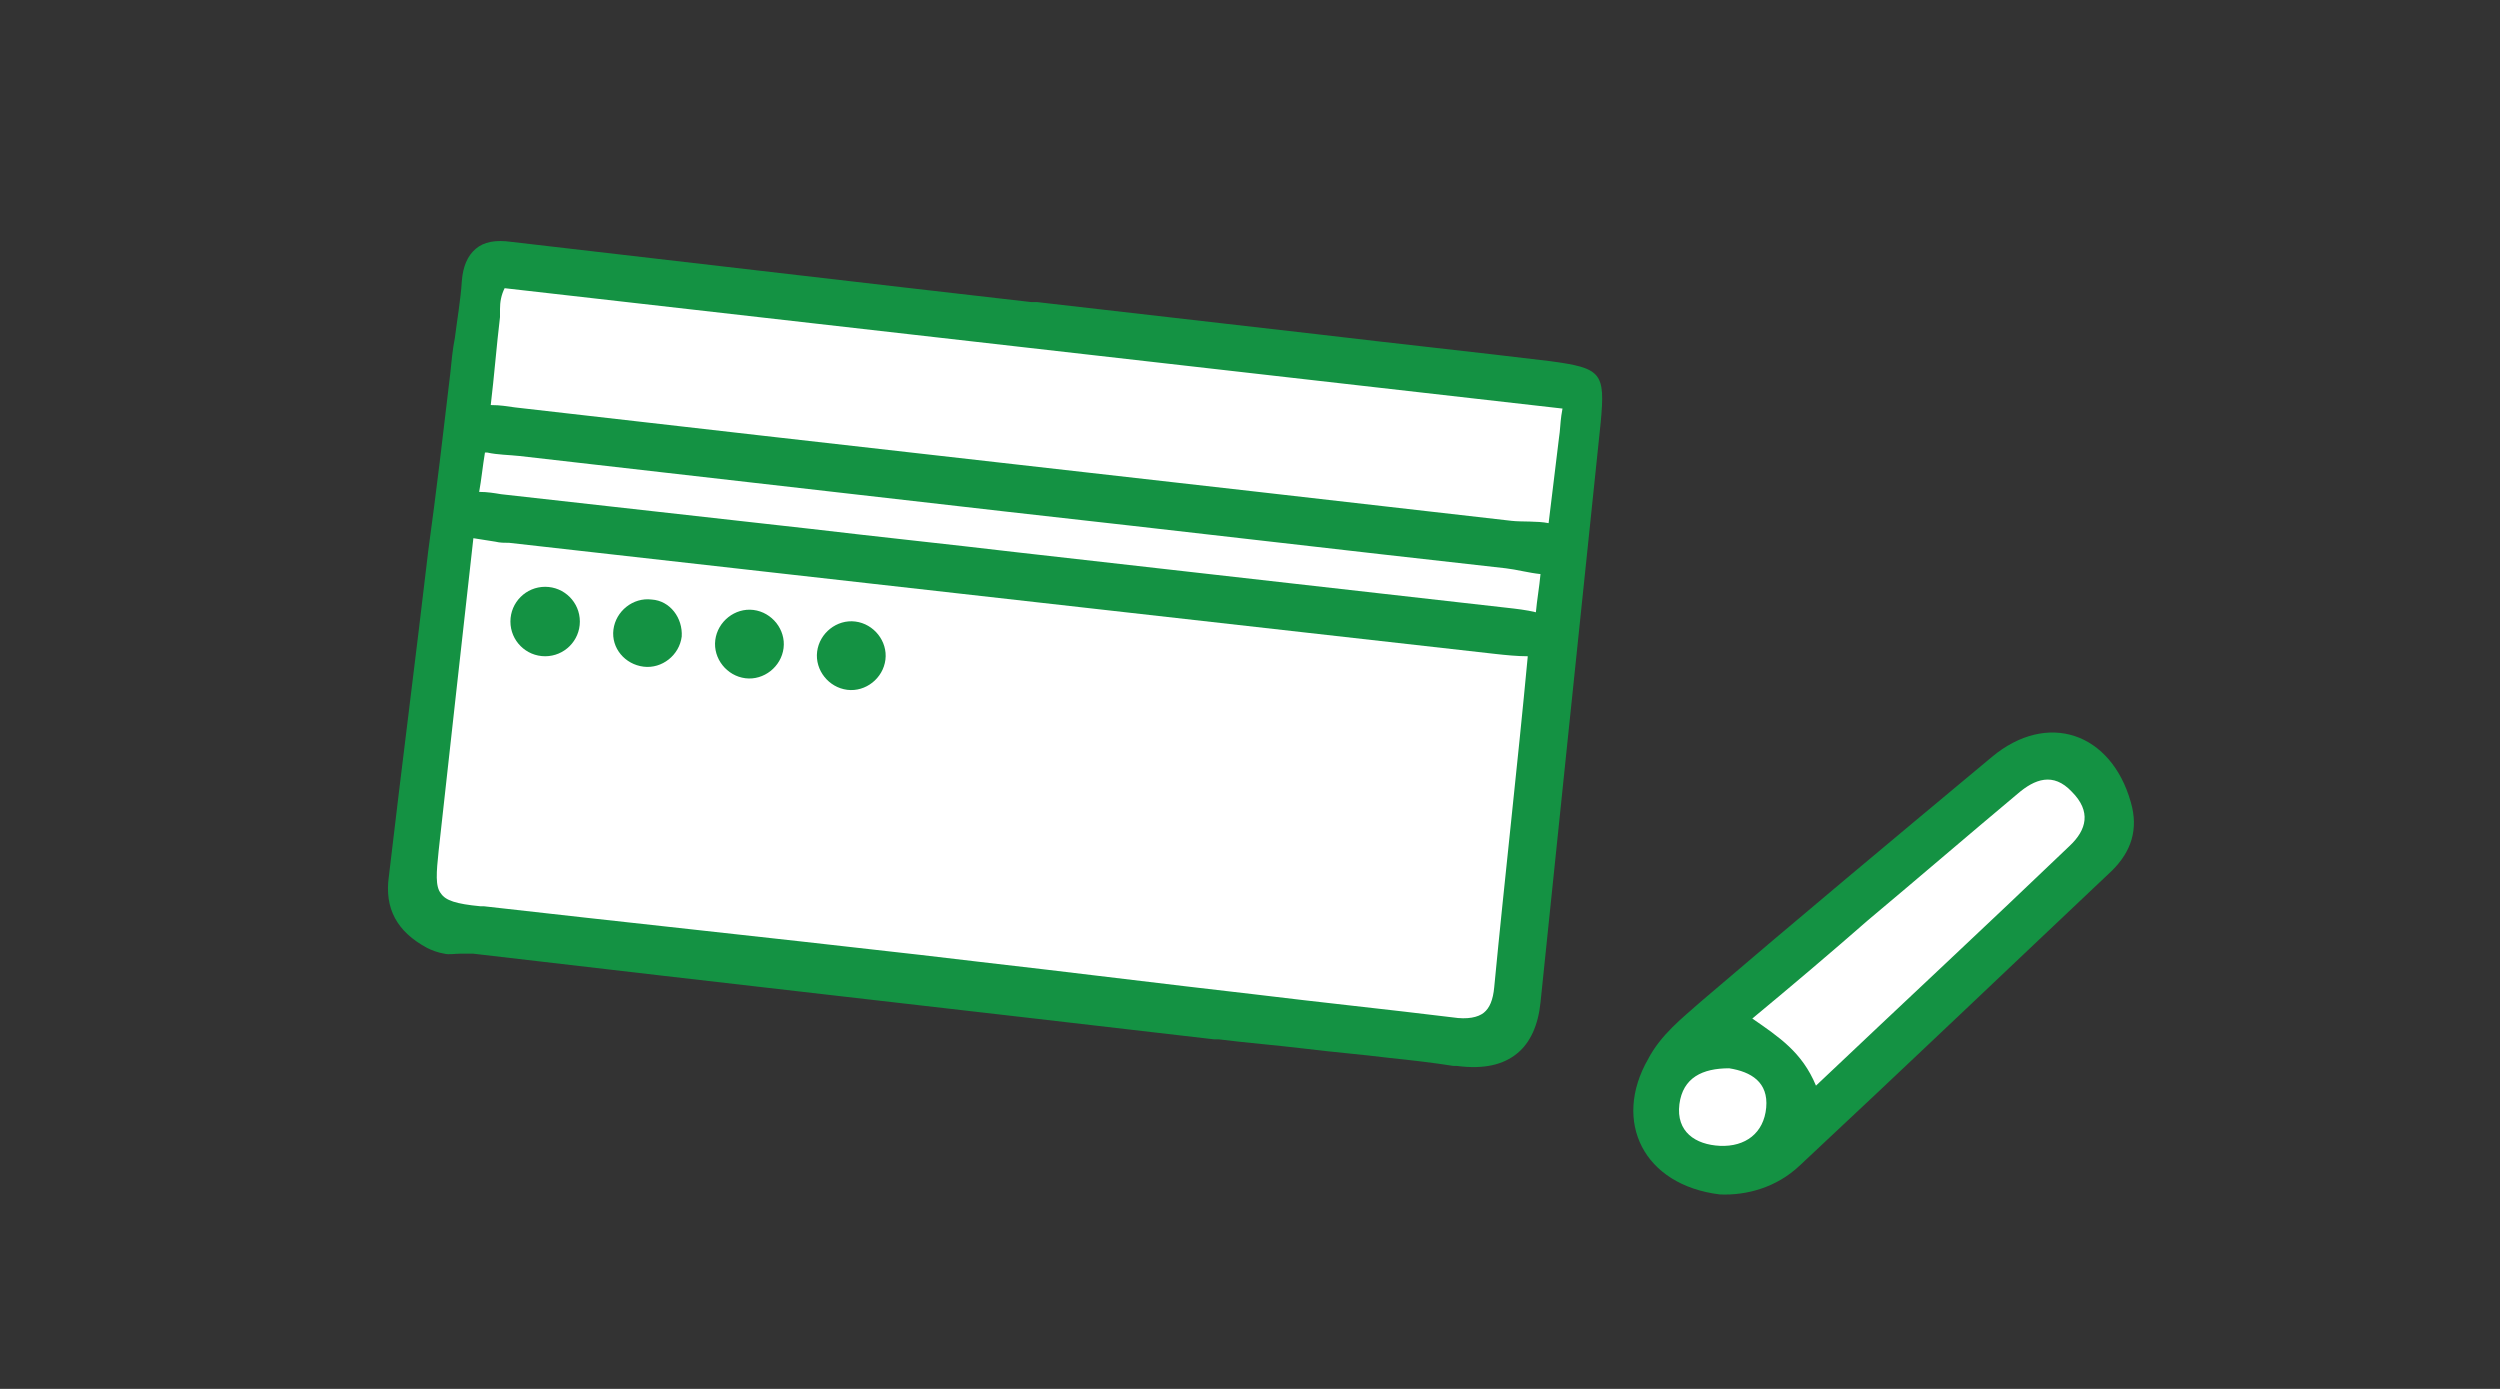
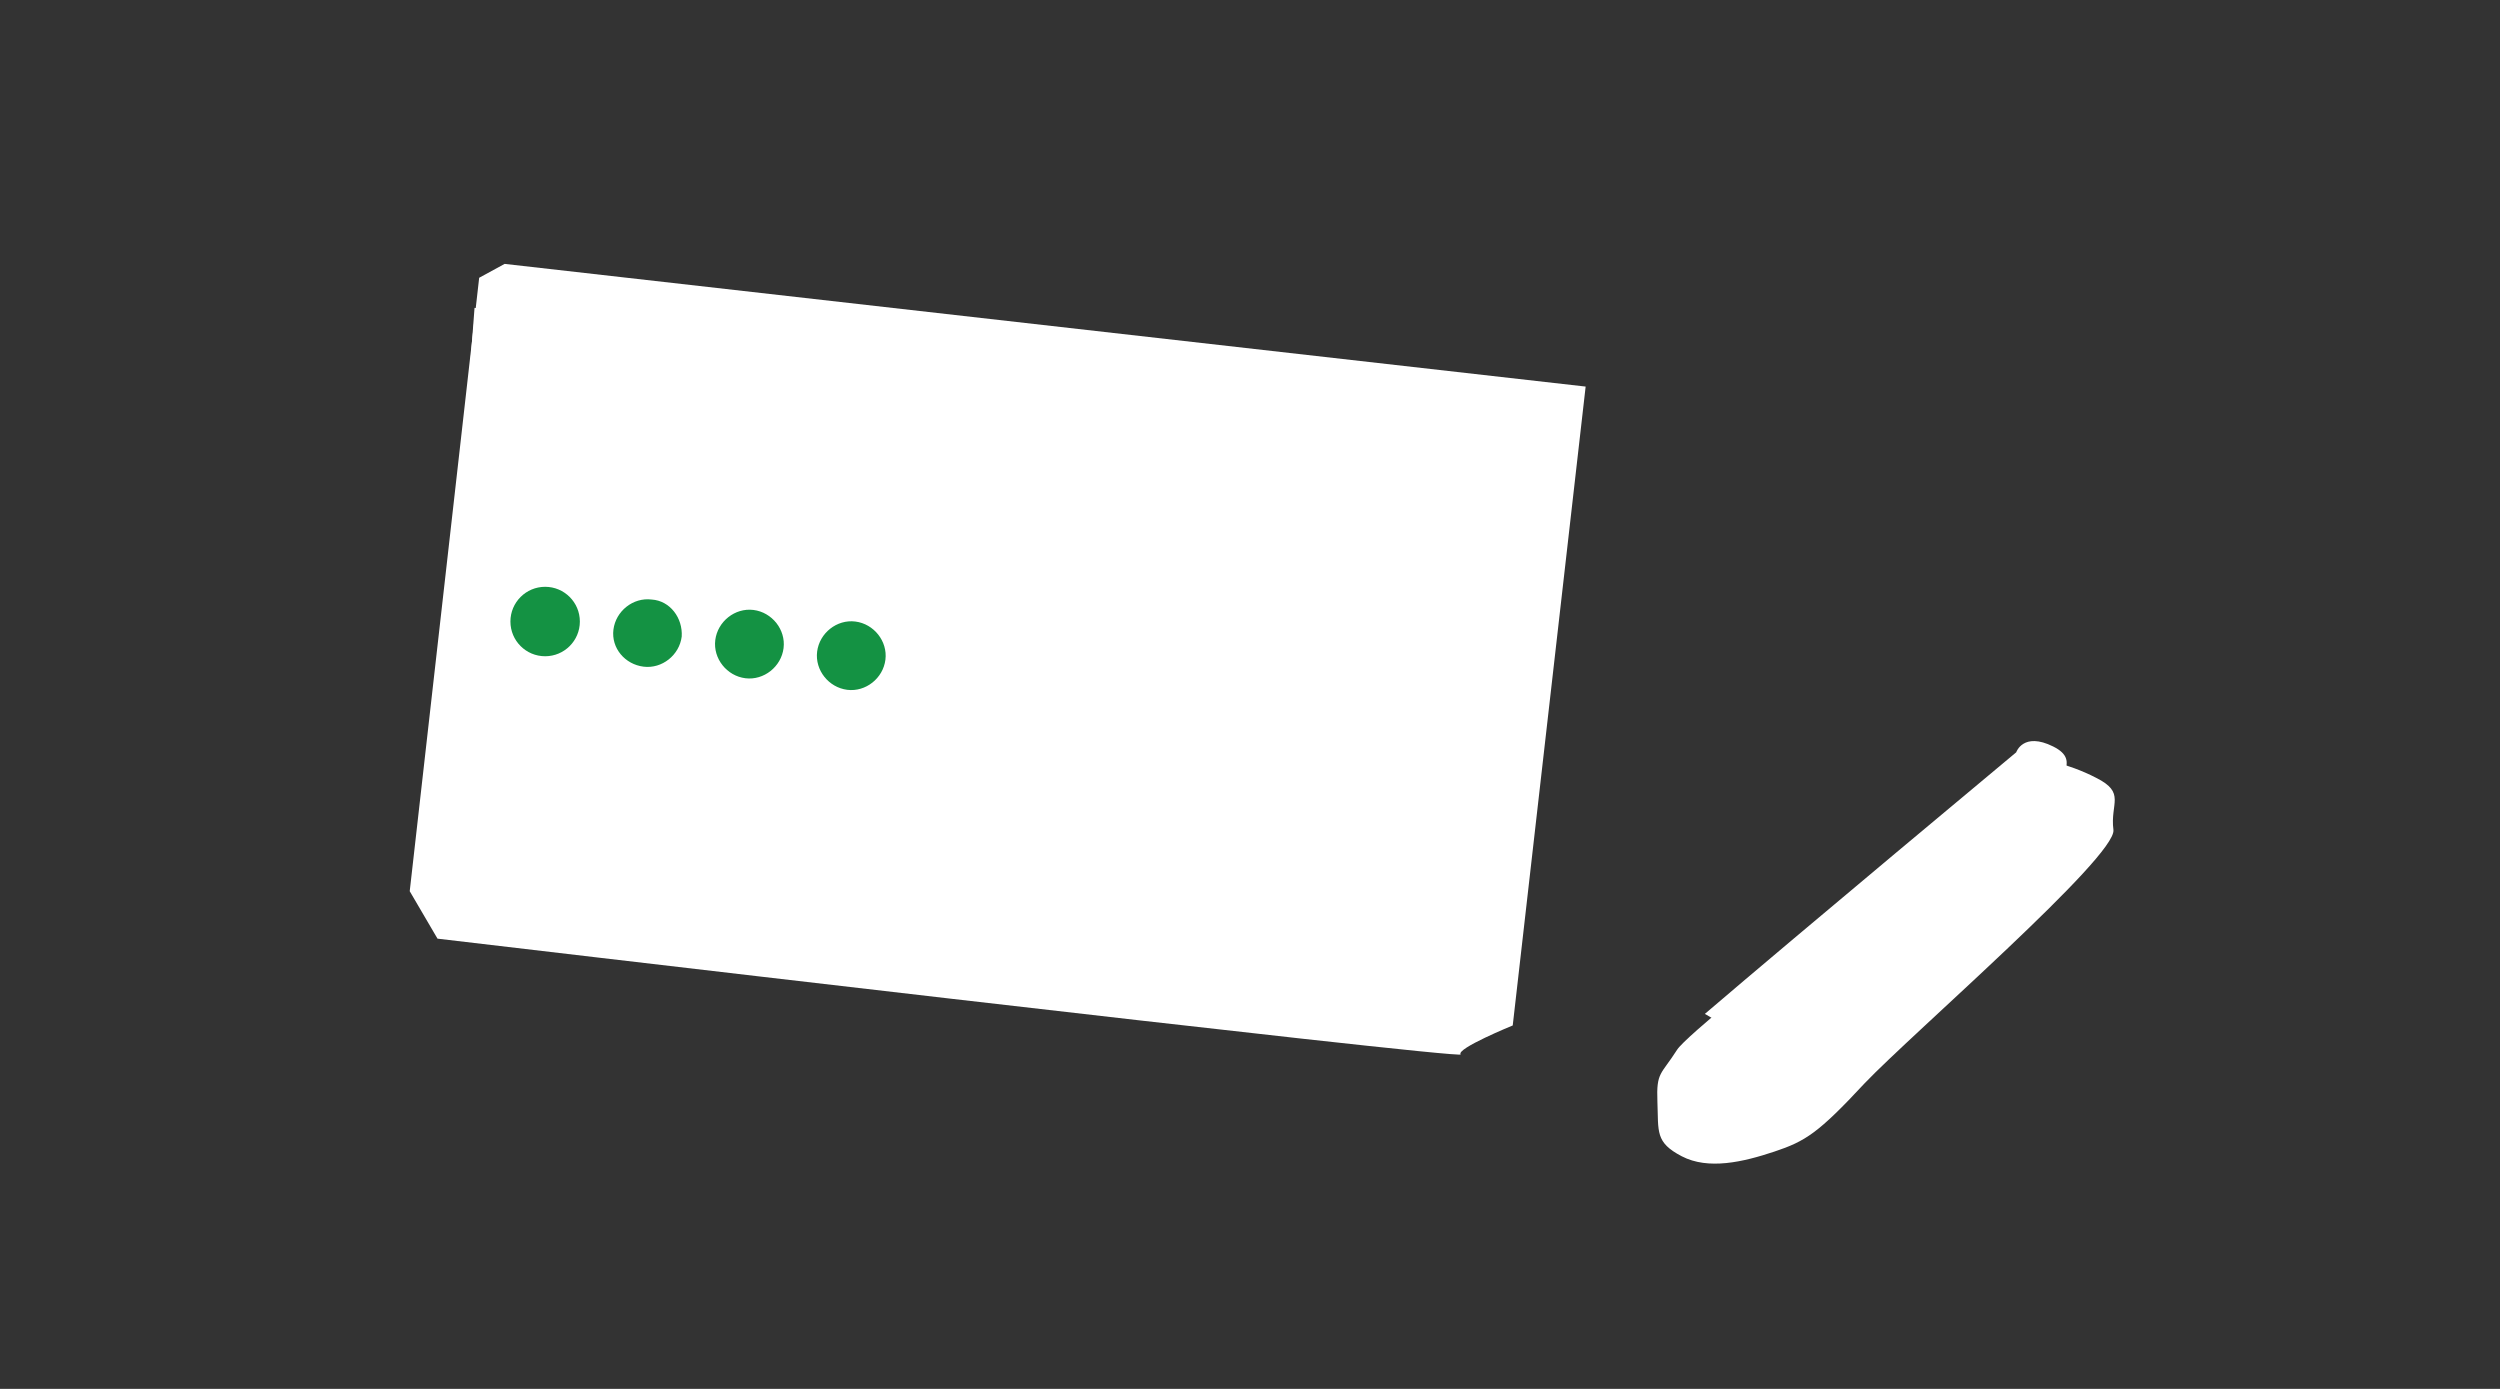
<svg xmlns="http://www.w3.org/2000/svg" version="1.1" id="レイヤー_1" x="0px" y="0px" viewBox="0 0 216 120" style="enable-background:new 0 0 216 120;" xml:space="preserve">
  <rect x="0" y="0" width="216" height="120" fill="#333333" stroke="none" />
  <style type="text/css">
	.st0{fill:#FFFFFF;}
	.st1{fill:#149243;}
</style>
  <g id="通帳_x30FB_印鑑_x30FB_現金_00000002351557100881361000000000027294079637054643_">
    <g>
      <g id="通帳_00000110452264066677830310000014221256326400349112_">
        <path class="st0" d="M43.6,22.8L41.4,24l-6,53l2.4,4.1c0,0,88.8,10.5,88.4,10c-0.4-0.5,4.5-2.5,4.5-2.5l6.3-55.2L43.6,22.8z" />
        <g>
          <polygon class="st0" points="41,26.6 40.2,37.2 130.1,47.4 130.8,36.4     " />
-           <polygon class="st0" points="38.9,46 35.4,79.3 124.6,89.8 128.6,55.7     " />
          <g>
            <circle class="st1" cx="47.1" cy="53.7" r="3" />
            <path class="st1" d="M58.9,55c-0.2,1.6-1.7,2.8-3.3,2.6S52.8,56,53,54.4c0.2-1.6,1.7-2.8,3.3-2.6C57.9,51.9,59,53.4,58.9,55z" />
            <path class="st1" d="M67.7,56c-0.2,1.6-1.7,2.8-3.3,2.6c-1.6-0.2-2.8-1.7-2.6-3.3c0.2-1.6,1.7-2.8,3.3-2.6       C66.7,52.9,67.9,54.4,67.7,56z" />
            <path class="st1" d="M76.5,57c-0.2,1.6-1.7,2.8-3.3,2.6c-1.6-0.2-2.8-1.7-2.6-3.3c0.2-1.6,1.7-2.8,3.3-2.6       C75.5,53.9,76.7,55.4,76.5,57z" />
          </g>
        </g>
-         <path class="st1" d="M133.9,31.2c-6.6-0.8-13.2-1.5-19.9-2.3l-24.4-2.8l-0.5,0l-11.3-1.3c-11.2-1.3-22.4-2.6-33.6-3.9     c-1.4-0.2-2.4,0-3.1,0.6c-0.7,0.6-1.1,1.5-1.2,2.8c-0.1,1.6-0.4,3.3-0.6,4.9c-0.2,1-0.3,2.1-0.4,3.1c-0.6,5.1-1.2,10.2-1.9,15.3     c-1.1,9.4-2.3,18.7-3.4,28.1c-0.4,2.8,0.7,4.8,3.3,6.2c0.4,0.2,0.9,0.4,1.5,0.5c0.4,0.1,0.9,0,1.3,0c0.4,0,0.8,0,1.2,0     c0,0,0,0,0,0c21.3,2.5,42.6,4.9,64,7.4l0.4,0c2.4,0.3,4.9,0.5,7.4,0.8c2.4,0.3,4.9,0.5,7.3,0.8c1.9,0.2,3.7,0.4,5.6,0.7l0.3,0     c2.3,0.3,4-0.1,5.2-1.1c1.1-0.9,1.8-2.4,2-4.4c1.5-14.5,3.1-30,5.2-50.1C138.7,32.2,138.4,31.8,133.9,31.2z M41.9,39.1     c0.1,0,0.1,0,0.2,0c0.9,0.2,1.9,0.2,2.8,0.3c14,1.6,28,3.2,42,4.8c14.4,1.6,28.8,3.3,43.2,4.9c0.9,0.1,2,0.4,3,0.5     c-0.1,1.1-0.3,2.2-0.4,3.3c-0.8-0.2-1.7-0.3-2.6-0.4c-14.1-1.6-28.3-3.2-42.4-4.8c-5.9-0.7-11.7-1.3-17.6-2c-8.9-1-17.9-2-26.8-3     c-0.6-0.1-1.2-0.2-1.9-0.2C41.6,41.4,41.7,40.3,41.9,39.1z M43.2,26.7c0-0.6,0.1-1.2,0.4-1.8l91.4,10.4l-0.1,0.6     c-0.1,0.7-0.1,1.3-0.2,1.9c-0.3,2.5-0.6,4.9-0.9,7.4c-1-0.2-2.3-0.1-3.2-0.2c-28.7-3.3-57.4-6.5-86.1-9.8c-0.7-0.1-1.3-0.2-2-0.2     c0,0-0.1,0-0.1,0c0.3-2.5,0.5-5.1,0.8-7.6C43.2,27.2,43.2,27,43.2,26.7z M129.1,85.3c-0.1,1.1-0.4,1.8-0.9,2.2     c-0.5,0.4-1.4,0.6-2.7,0.4c-5.7-0.7-11.5-1.3-17.2-2c-7.9-0.9-15.8-1.9-23.7-2.8l-5.1-0.6c-14-1.6-26.3-2.9-37.7-4.2l-0.3,0     c-2.1-0.2-3-0.5-3.4-1.1c-0.5-0.6-0.4-1.8-0.2-3.7c1-9,2-18.1,3-27c0.6,0.1,1.3,0.2,1.9,0.3c0.4,0.1,0.8,0.1,1.2,0.1     c28.4,3.2,56.8,6.4,85.2,9.6c0.9,0.1,1.9,0.2,2.8,0.2C131.1,66.3,130,75.9,129.1,85.3z" />
      </g>
      <g id="印鑑_00000070830592176558824330000006533617504398363046_">
        <path class="st0" d="M176,65.5c0,0-29.7,23-31.1,25.2c-1.4,2.2-1.8,1.9-1.7,4.5c0.1,2.6-0.2,3.5,2.1,4.7c2.3,1.2,5.3,0.5,8-0.4     c2.7-0.9,3.8-1.6,7.8-5.9c4.1-4.3,21.8-19.6,21.5-21.9s1.1-3.2-1.5-4.5C178.6,65.9,176,65.5,176,65.5z" />
        <path class="st0" d="M177.4,64.5c-2.6-1.3-3.2,0.5-3.2,0.5s-18.6,15.5-26.9,22.6c1,0.6,1.3,0.7,1.5,0.9c1.4,0.9,1.8,1.2,2.9,2.5     c0.8,0.9,0.9,0.9,1.7,2.1c0.8-0.8,2.5-1.8,3.8-3.2c4.1-4.3,20.7-17.8,20.4-20.1C177.4,67.3,180,65.8,177.4,64.5z" />
-         <path class="st1" d="M184.1,69.3c-1.7-6-7.2-7.9-12-3.9c-8.4,7-16.8,14-25.1,21.1c-1.7,1.5-3.5,2.9-4.6,5     c-3.1,5.4-0.4,10.9,6.2,11.7c2.3,0.1,4.9-0.6,6.9-2.5c9-8.4,18-17,27-25.5C184.1,73.6,184.8,71.7,184.1,69.3z M152.6,95.7     c-0.2,2.2-1.8,3.4-4,3.3c-2.1-0.1-3.8-1.2-3.5-3.6c0.3-2.3,2-3.1,4.3-3.1C151.3,92.6,152.8,93.5,152.6,95.7z M178.8,73.1     c-7.1,6.8-14.3,13.5-21.9,20.7c-1.2-2.9-3.2-4.2-5.5-5.8c3.5-2.9,6.8-5.7,10-8.5c4.3-3.6,8.6-7.3,12.9-10.9     c1.5-1.3,3.1-1.9,4.7-0.2C180.7,70.1,180.3,71.7,178.8,73.1z" />
      </g>
    </g>
  </g>
</svg>